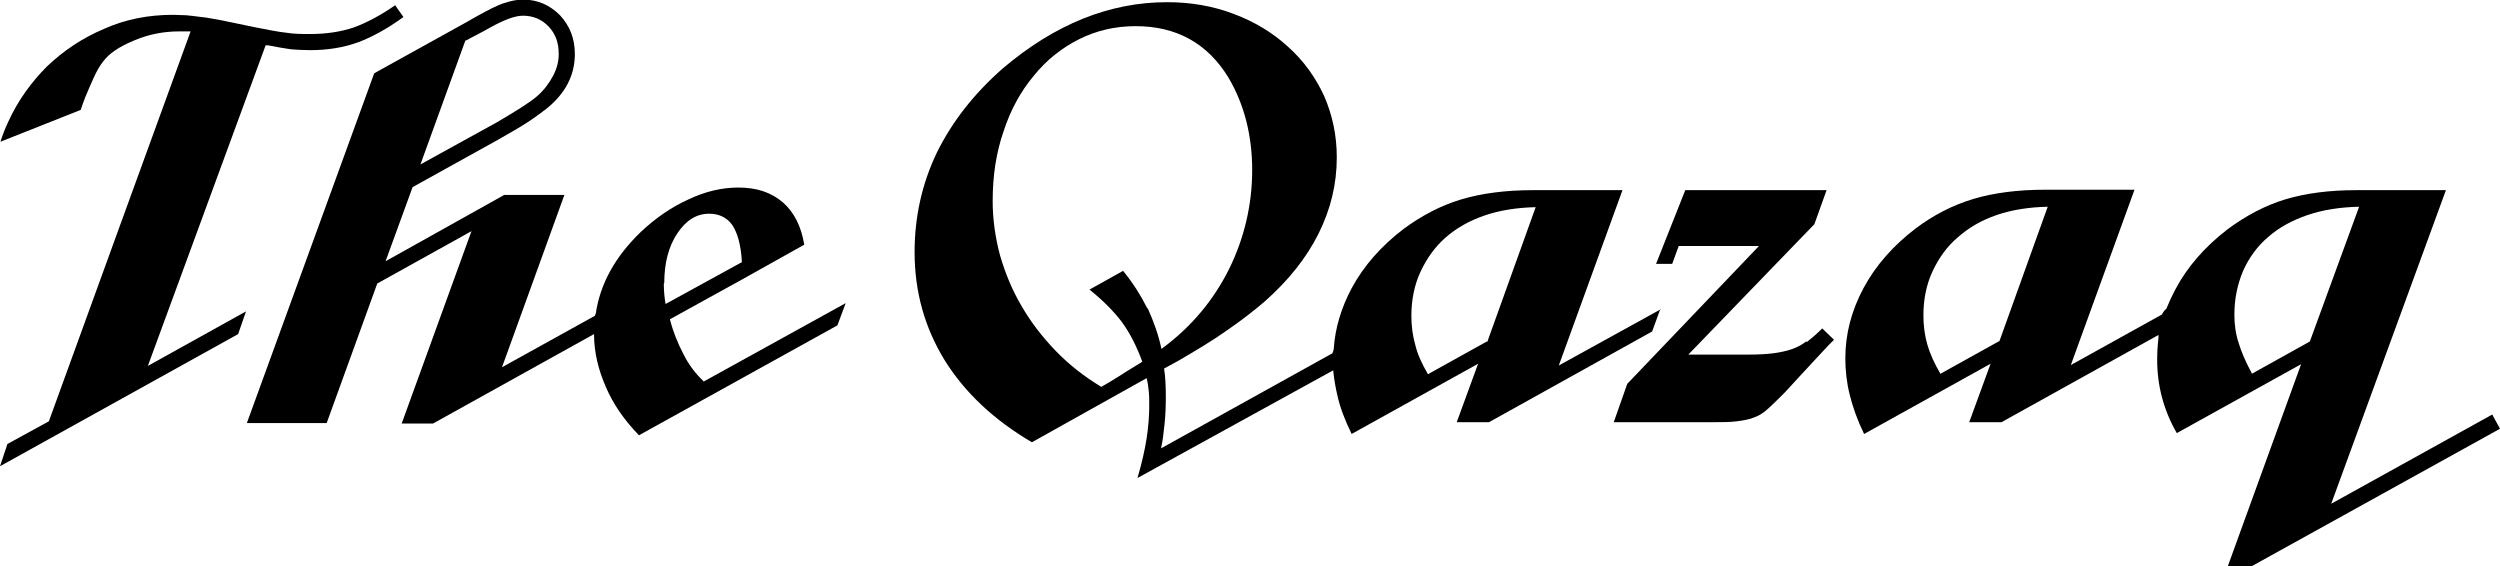
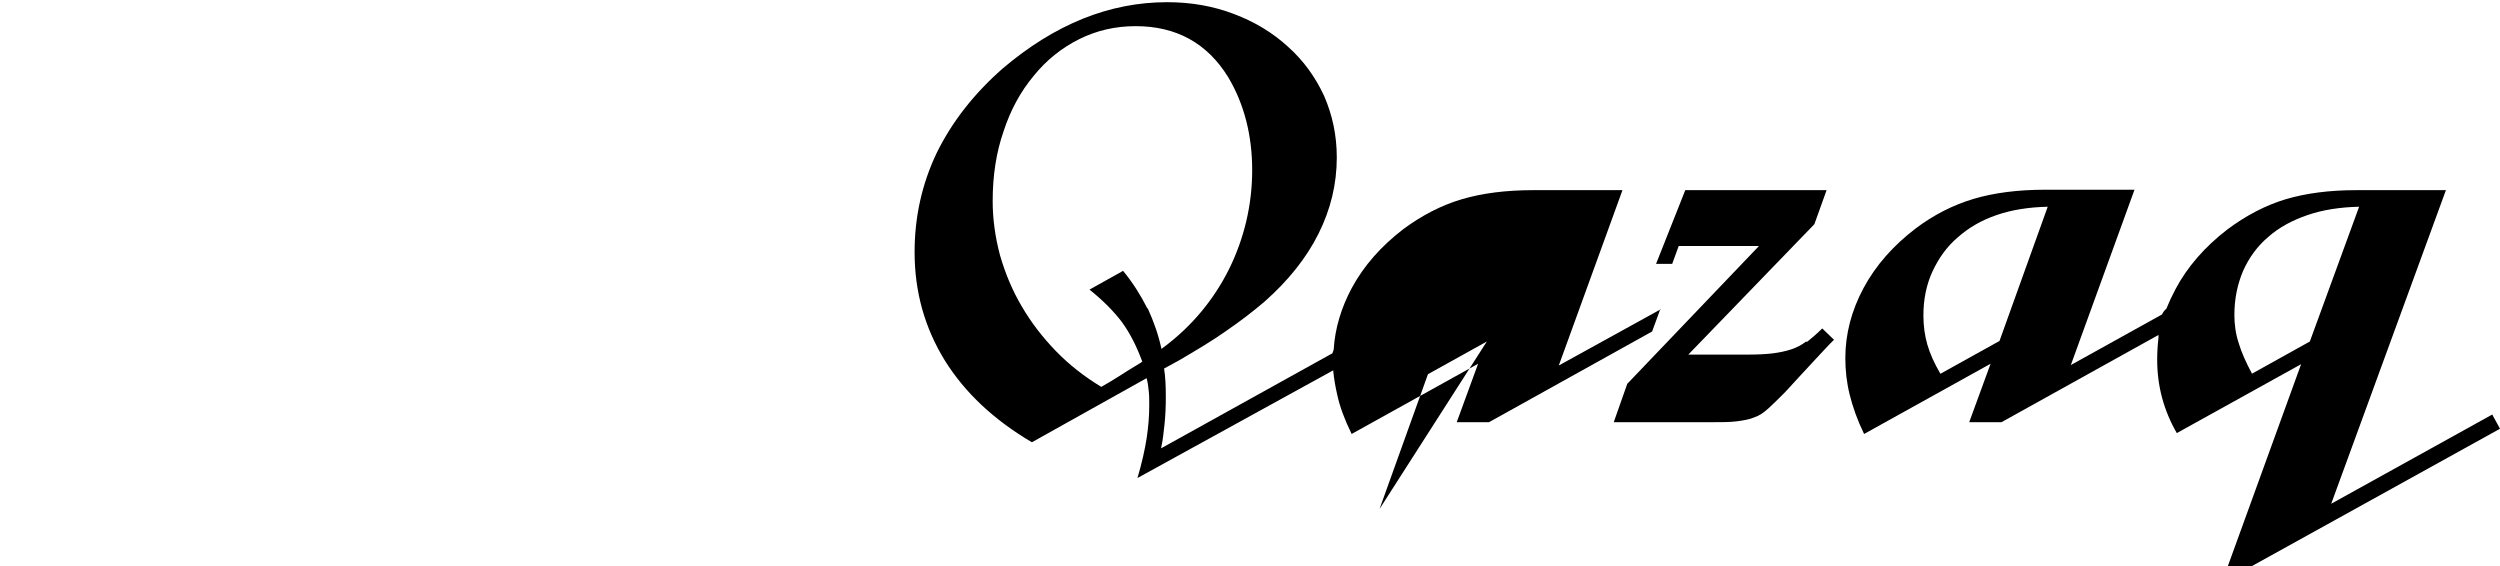
<svg xmlns="http://www.w3.org/2000/svg" id="Layer_2" viewBox="0 0 57.32 12.98">
  <defs>
    <style>.cls-1{fill-rule:evenodd;}</style>
  </defs>
  <g id="Layer_1-2">
    <path class="cls-1" d="m57.15,9.5l-3.7,2.05,2.63-7.19h-2.06c-.61,0-1.15.07-1.62.21-.46.14-.9.37-1.33.69-.52.4-.92.86-1.19,1.37-.08.15-.15.3-.21.45-.04.03-.07.07-.1.13l-2.09,1.16,1.46-4.02h-2.05c-.62,0-1.17.07-1.64.21-.47.14-.92.37-1.33.68-.51.39-.91.84-1.19,1.36-.28.52-.42,1.06-.42,1.61,0,.28.03.56.1.84.07.28.17.57.33.9l2.9-1.61-.49,1.34h.74l3.6-2v.06c-.02.17-.03.34-.03.51,0,.6.15,1.16.45,1.68l2.85-1.58-1.68,4.63h.55l5.69-3.15-.18-.33Zm-11.31-1.68l-1.35.75c-.14-.24-.24-.46-.3-.67-.06-.21-.09-.43-.09-.67,0-.37.07-.71.21-1.01.14-.3.33-.57.58-.78.25-.22.54-.39.89-.51.35-.12.74-.18,1.17-.19l-1.11,3.09Zm5.79.74c-.14-.26-.24-.49-.3-.69-.07-.21-.1-.43-.1-.65,0-.37.07-.7.2-1.01.14-.31.33-.57.58-.78.25-.22.55-.38.9-.5.35-.12.75-.18,1.18-.19l-1.13,3.09-1.33.74Z" />
-     <path class="cls-1" d="m38.08,7.09l-2.34,1.29,1.46-4.02h-2.05c-.62,0-1.17.07-1.64.21s-.91.37-1.33.68c-.51.39-.91.84-1.19,1.36-.24.45-.38.92-.41,1.39,0,.03-.02.06-.03.1l-3.93,2.18c.04-.17.06-.36.08-.55.02-.19.03-.4.03-.62,0-.26-.01-.48-.04-.66l.33-.18c.41-.24.78-.46,1.09-.68.32-.22.61-.44.89-.68.54-.48.95-.99,1.23-1.55.28-.56.42-1.14.42-1.75,0-.51-.1-.97-.29-1.41-.2-.43-.47-.81-.83-1.13-.35-.32-.76-.57-1.24-.75-.47-.18-.98-.27-1.53-.27-1.33,0-2.58.51-3.77,1.52-.66.58-1.16,1.22-1.51,1.93-.34.71-.51,1.47-.51,2.28,0,.91.23,1.73.69,2.48.46.74,1.13,1.37,2,1.88l2.63-1.47c.03.11.04.22.05.31s.01.2.01.32c0,.24-.02.49-.06.75s-.11.57-.21.91l4.49-2.47v.03c.02.18.05.36.09.53.06.28.17.57.33.9l2.9-1.61-.49,1.34h.74l3.74-2.08.19-.52Zm-11.78-.03c-.14-.28-.32-.57-.55-.85l-.77.43c.3.24.55.49.74.74.19.26.34.56.47.91l-.04.03c-.09.05-.19.12-.31.19-.11.07-.25.16-.4.25l-.19.11c-.38-.23-.73-.5-1.04-.82-.31-.32-.57-.66-.78-1.02-.22-.37-.38-.76-.5-1.17-.11-.41-.17-.83-.17-1.25,0-.58.08-1.11.25-1.6.16-.49.39-.91.69-1.27.29-.36.64-.64,1.04-.84.4-.2.83-.3,1.3-.3.93,0,1.64.39,2.12,1.17.37.62.55,1.34.55,2.13s-.18,1.56-.53,2.27c-.35.7-.85,1.31-1.51,1.8l-.04.03c-.07-.33-.18-.63-.31-.92Zm7.79.77l-1.35.75c-.14-.24-.24-.46-.29-.67-.06-.21-.09-.43-.09-.67,0-.37.07-.71.21-1.01.14-.3.33-.57.57-.78.25-.22.55-.39.9-.51.35-.12.74-.18,1.17-.19l-1.11,3.09Z" />
+     <path class="cls-1" d="m38.08,7.09l-2.34,1.29,1.46-4.02h-2.05c-.62,0-1.17.07-1.64.21s-.91.37-1.33.68c-.51.39-.91.84-1.19,1.36-.24.45-.38.92-.41,1.39,0,.03-.02.06-.03.1l-3.93,2.18c.04-.17.06-.36.08-.55.02-.19.03-.4.03-.62,0-.26-.01-.48-.04-.66l.33-.18c.41-.24.78-.46,1.09-.68.32-.22.61-.44.89-.68.54-.48.95-.99,1.23-1.55.28-.56.42-1.14.42-1.75,0-.51-.1-.97-.29-1.41-.2-.43-.47-.81-.83-1.13-.35-.32-.76-.57-1.24-.75-.47-.18-.98-.27-1.53-.27-1.33,0-2.58.51-3.77,1.52-.66.58-1.16,1.22-1.51,1.93-.34.71-.51,1.47-.51,2.28,0,.91.23,1.73.69,2.48.46.74,1.13,1.37,2,1.88l2.63-1.47c.03.11.04.22.05.31s.01.2.01.32c0,.24-.02.49-.06.75s-.11.57-.21.91l4.49-2.47v.03c.02.18.05.36.09.53.06.28.17.57.33.9l2.9-1.61-.49,1.34h.74l3.74-2.08.19-.52Zm-11.78-.03c-.14-.28-.32-.57-.55-.85l-.77.43c.3.24.55.49.74.74.19.26.34.56.47.91l-.04.03c-.09.05-.19.12-.31.19-.11.07-.25.16-.4.25l-.19.11c-.38-.23-.73-.5-1.04-.82-.31-.32-.57-.66-.78-1.02-.22-.37-.38-.76-.5-1.17-.11-.41-.17-.83-.17-1.25,0-.58.08-1.11.25-1.6.16-.49.39-.91.69-1.27.29-.36.64-.64,1.04-.84.4-.2.83-.3,1.3-.3.93,0,1.64.39,2.12,1.17.37.62.55,1.34.55,2.13s-.18,1.56-.53,2.27c-.35.7-.85,1.31-1.51,1.8l-.04.03c-.07-.33-.18-.63-.31-.92Zm7.79.77l-1.35.75l-1.11,3.09Z" />
    <path class="cls-1" d="m41.41,7.83c-.1.08-.22.14-.34.18-.12.04-.26.07-.41.09-.16.02-.35.03-.58.03h-1.37l2.89-2.99.28-.78h-3.24l-.67,1.69h.37l.15-.41h1.84l-3.02,3.16-.31.88h2.24c.24,0,.43,0,.58-.02.15-.02.28-.04.4-.09.12-.04.22-.11.33-.21.1-.09.23-.22.38-.37l.34-.37.38-.41.29-.31.11-.11-.27-.26c-.13.13-.25.23-.35.31Z" />
-     <path class="cls-1" d="m16.14,8.75c-.18-.17-.34-.37-.47-.63-.13-.25-.24-.52-.31-.8l1.65-.91,1.43-.8c-.07-.42-.23-.74-.49-.97-.27-.23-.6-.34-1.02-.34-.38,0-.76.09-1.14.27-.38.17-.75.42-1.1.75-.59.57-.93,1.19-1.03,1.87,0,.01-.02.03-.02.05l-2.13,1.18,1.43-3.95h-1.38l-2.72,1.52.62-1.7,1.93-1.07c.28-.16.51-.29.68-.4.17-.11.32-.22.45-.32.44-.35.66-.77.66-1.26,0-.35-.11-.64-.34-.89-.23-.23-.51-.36-.85-.36-.13,0-.28.03-.43.08-.16.05-.37.16-.64.31l-.21.12-2.13,1.18-2.92,8.02h1.83l1.16-3.2,2.16-1.2-1.6,4.41h.72l3.69-2.05c0,.42.1.82.27,1.21.17.4.43.77.76,1.11l4.55-2.52.19-.51-3.26,1.8ZM10.68.93l.38-.2.2-.11c.31-.17.55-.26.73-.26.23,0,.43.08.59.25.16.17.23.37.23.63,0,.17-.04.33-.13.5-.09.17-.21.33-.36.46-.17.15-.48.34-.92.6l-1.76.97,1.03-2.84Zm4.55,5.56c0-.46.1-.84.3-1.14.2-.3.44-.45.73-.45.23,0,.41.09.53.26.12.18.2.46.22.85l-1.75.96c-.03-.17-.04-.33-.04-.47Z" />
-     <path class="cls-1" d="m6.09,1.04h.06c.2.04.38.07.52.09.14.01.28.02.44.02.4,0,.77-.06,1.1-.18.32-.12.67-.31,1.04-.58l-.19-.27c-.33.23-.65.4-.95.51-.3.1-.63.15-1,.15-.18,0-.37,0-.55-.03-.19-.02-.43-.07-.74-.13-.29-.06-.53-.11-.72-.15-.19-.03-.35-.07-.49-.08-.13-.02-.25-.03-.34-.04-.1,0-.2-.01-.3-.01-.56,0-1.09.1-1.58.32-.5.21-.93.5-1.31.86-.37.37-.67.79-.89,1.27-.07.15-.13.3-.18.46l1.84-.73c.03-.1.07-.19.1-.28.32-.75.39-1,1.12-1.31.33-.14.67-.21,1.04-.21.03,0,.06,0,.1,0,.03,0,.07,0,.12,0h.04c-1.09,2.99-2.16,5.94-3.25,8.94l-.95.52-.17.51,5.46-3.03.18-.52-2.25,1.25L6.09,1.04Z" />
  </g>
</svg>